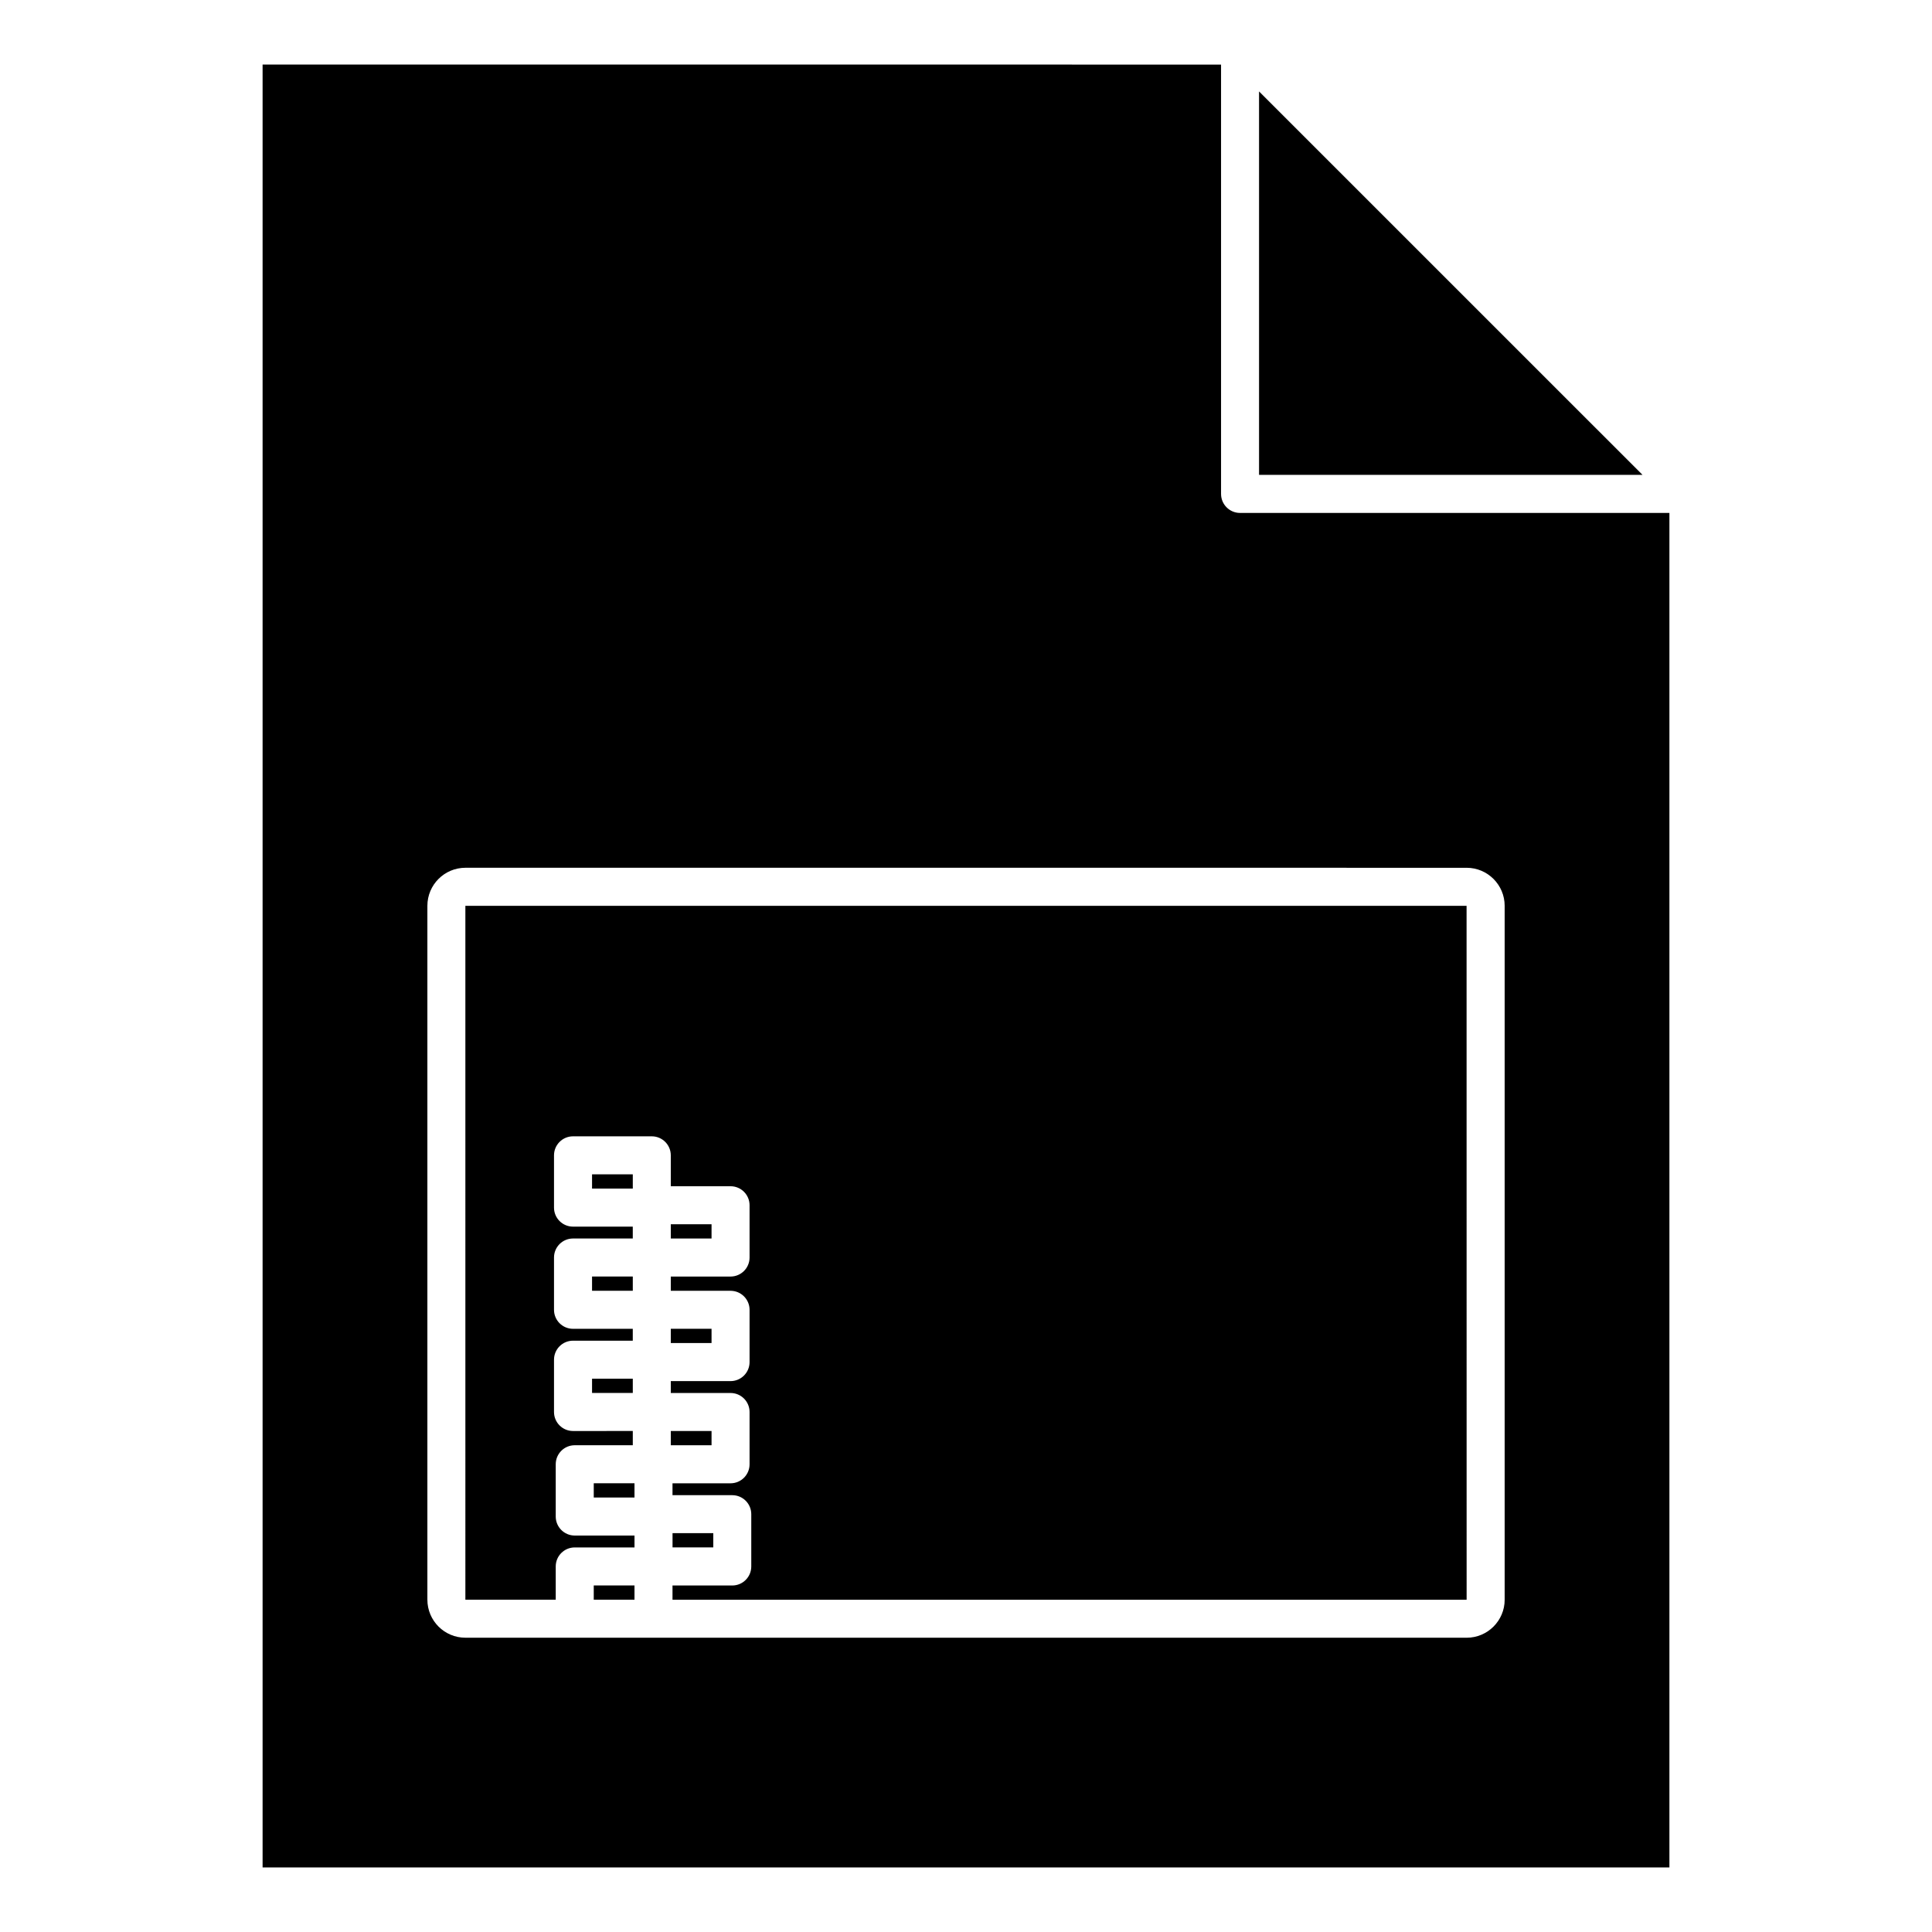
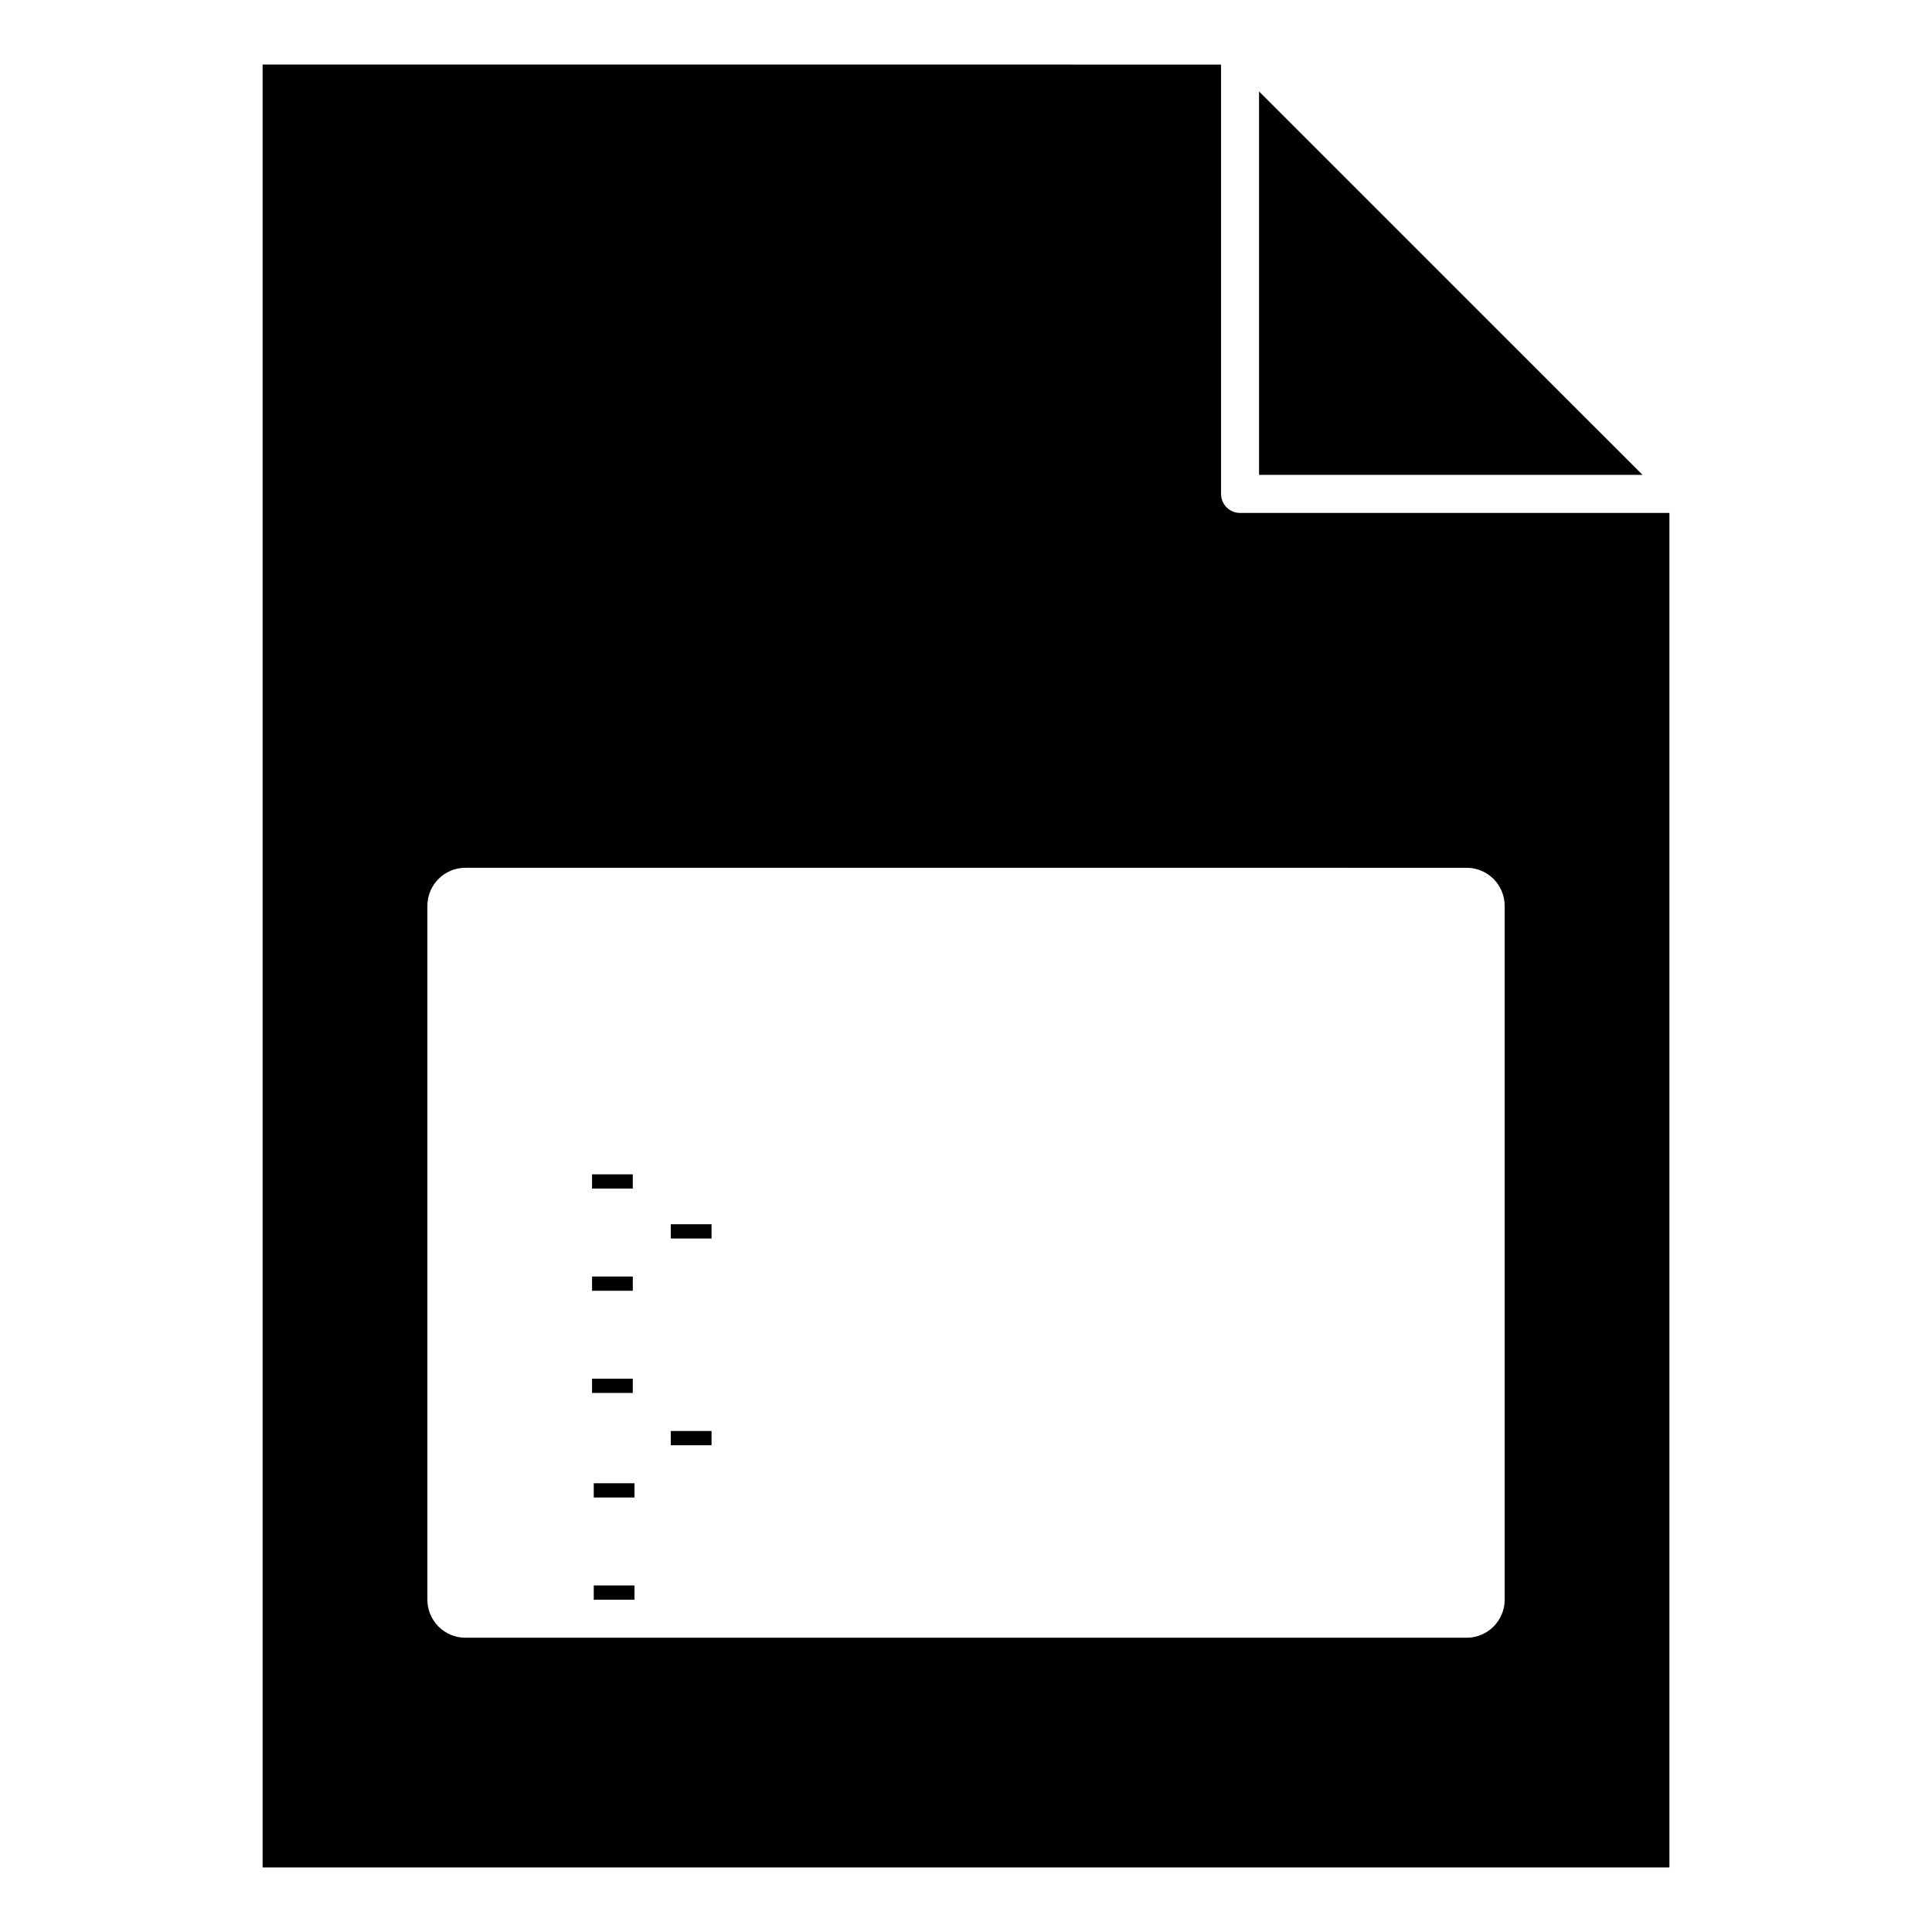
<svg xmlns="http://www.w3.org/2000/svg" fill="#000000" width="800px" height="800px" version="1.1" viewBox="144 144 512 512">
  <g>
-     <path d="m300.9 455.21h10.797v3.777h-10.797z" />
+     <path d="m300.9 455.21h10.797v3.777h-10.797" />
    <path d="m300.9 482.29h10.797v3.777h-10.797z" />
    <path d="m300.9 509.37h10.797v3.777h-10.797z" />
    <path d="m321.77 523.23h10.797v3.777h-10.797z" />
    <path d="m301.35 564.16h10.797v3.777h-10.797z" />
    <path d="m301.35 537.08h10.797v3.777h-10.797z" />
    <path d="m213.59 161.11v477.78h372.82v-358.96l-113.78 0.004c-2.785 0-5.039-2.258-5.039-5.039v-113.78zm319.08 212.86c5.559 0 10.078 4.519 10.082 10.078v183.89c0 5.559-4.516 10.078-10.078 10.078l-215.48-0.004h-49.855c-5.559 0-10.078-4.519-10.078-10.078v-183.89c0-5.559 4.519-10.078 10.078-10.078z" />
    <path d="m477.66 269.84h101.62l-101.62-101.61z" />
    <path d="m321.77 468.44h10.797v3.777h-10.797z" />
-     <path d="m267.33 567.94h23.945v-8.816c0-2.785 2.258-5.039 5.039-5.039h15.836v-3.148h-15.836c-2.781 0-5.039-2.254-5.039-5.039v-13.855c0-2.785 2.258-5.039 5.039-5.039h15.383v-3.777l-15.84 0.004c-2.781 0-5.039-2.254-5.039-5.039v-13.855c0-2.785 2.258-5.039 5.039-5.039h15.836v-3.148h-15.836c-2.781 0-5.039-2.254-5.039-5.039v-13.855c0-2.785 2.258-5.039 5.039-5.039h15.836v-3.148l-15.836 0.004c-2.781 0-5.039-2.254-5.039-5.039v-13.855c0-2.785 2.258-5.039 5.039-5.039h20.871c2.781 0 5.039 2.254 5.039 5.039v8.188h15.836c2.781 0 5.039 2.254 5.039 5.039v13.855c0 2.785-2.258 5.039-5.039 5.039h-15.836v3.777h15.836c2.781 0 5.039 2.254 5.039 5.039v13.855c0 2.785-2.258 5.039-5.039 5.039h-15.836v3.148h15.836c2.781 0 5.039 2.254 5.039 5.039v13.855c0 2.785-2.258 5.039-5.039 5.039h-15.383v3.148h15.836c2.781 0 5.039 2.254 5.039 5.039v13.855c0 2.785-2.258 5.039-5.039 5.039h-15.836v3.777h210.45l-0.012-183.89-265.33-0.008z" />
-     <path d="m321.77 496.14h10.797v3.777h-10.797z" />
-     <path d="m322.23 550.3h10.797v3.777h-10.797z" />
  </g>
</svg>